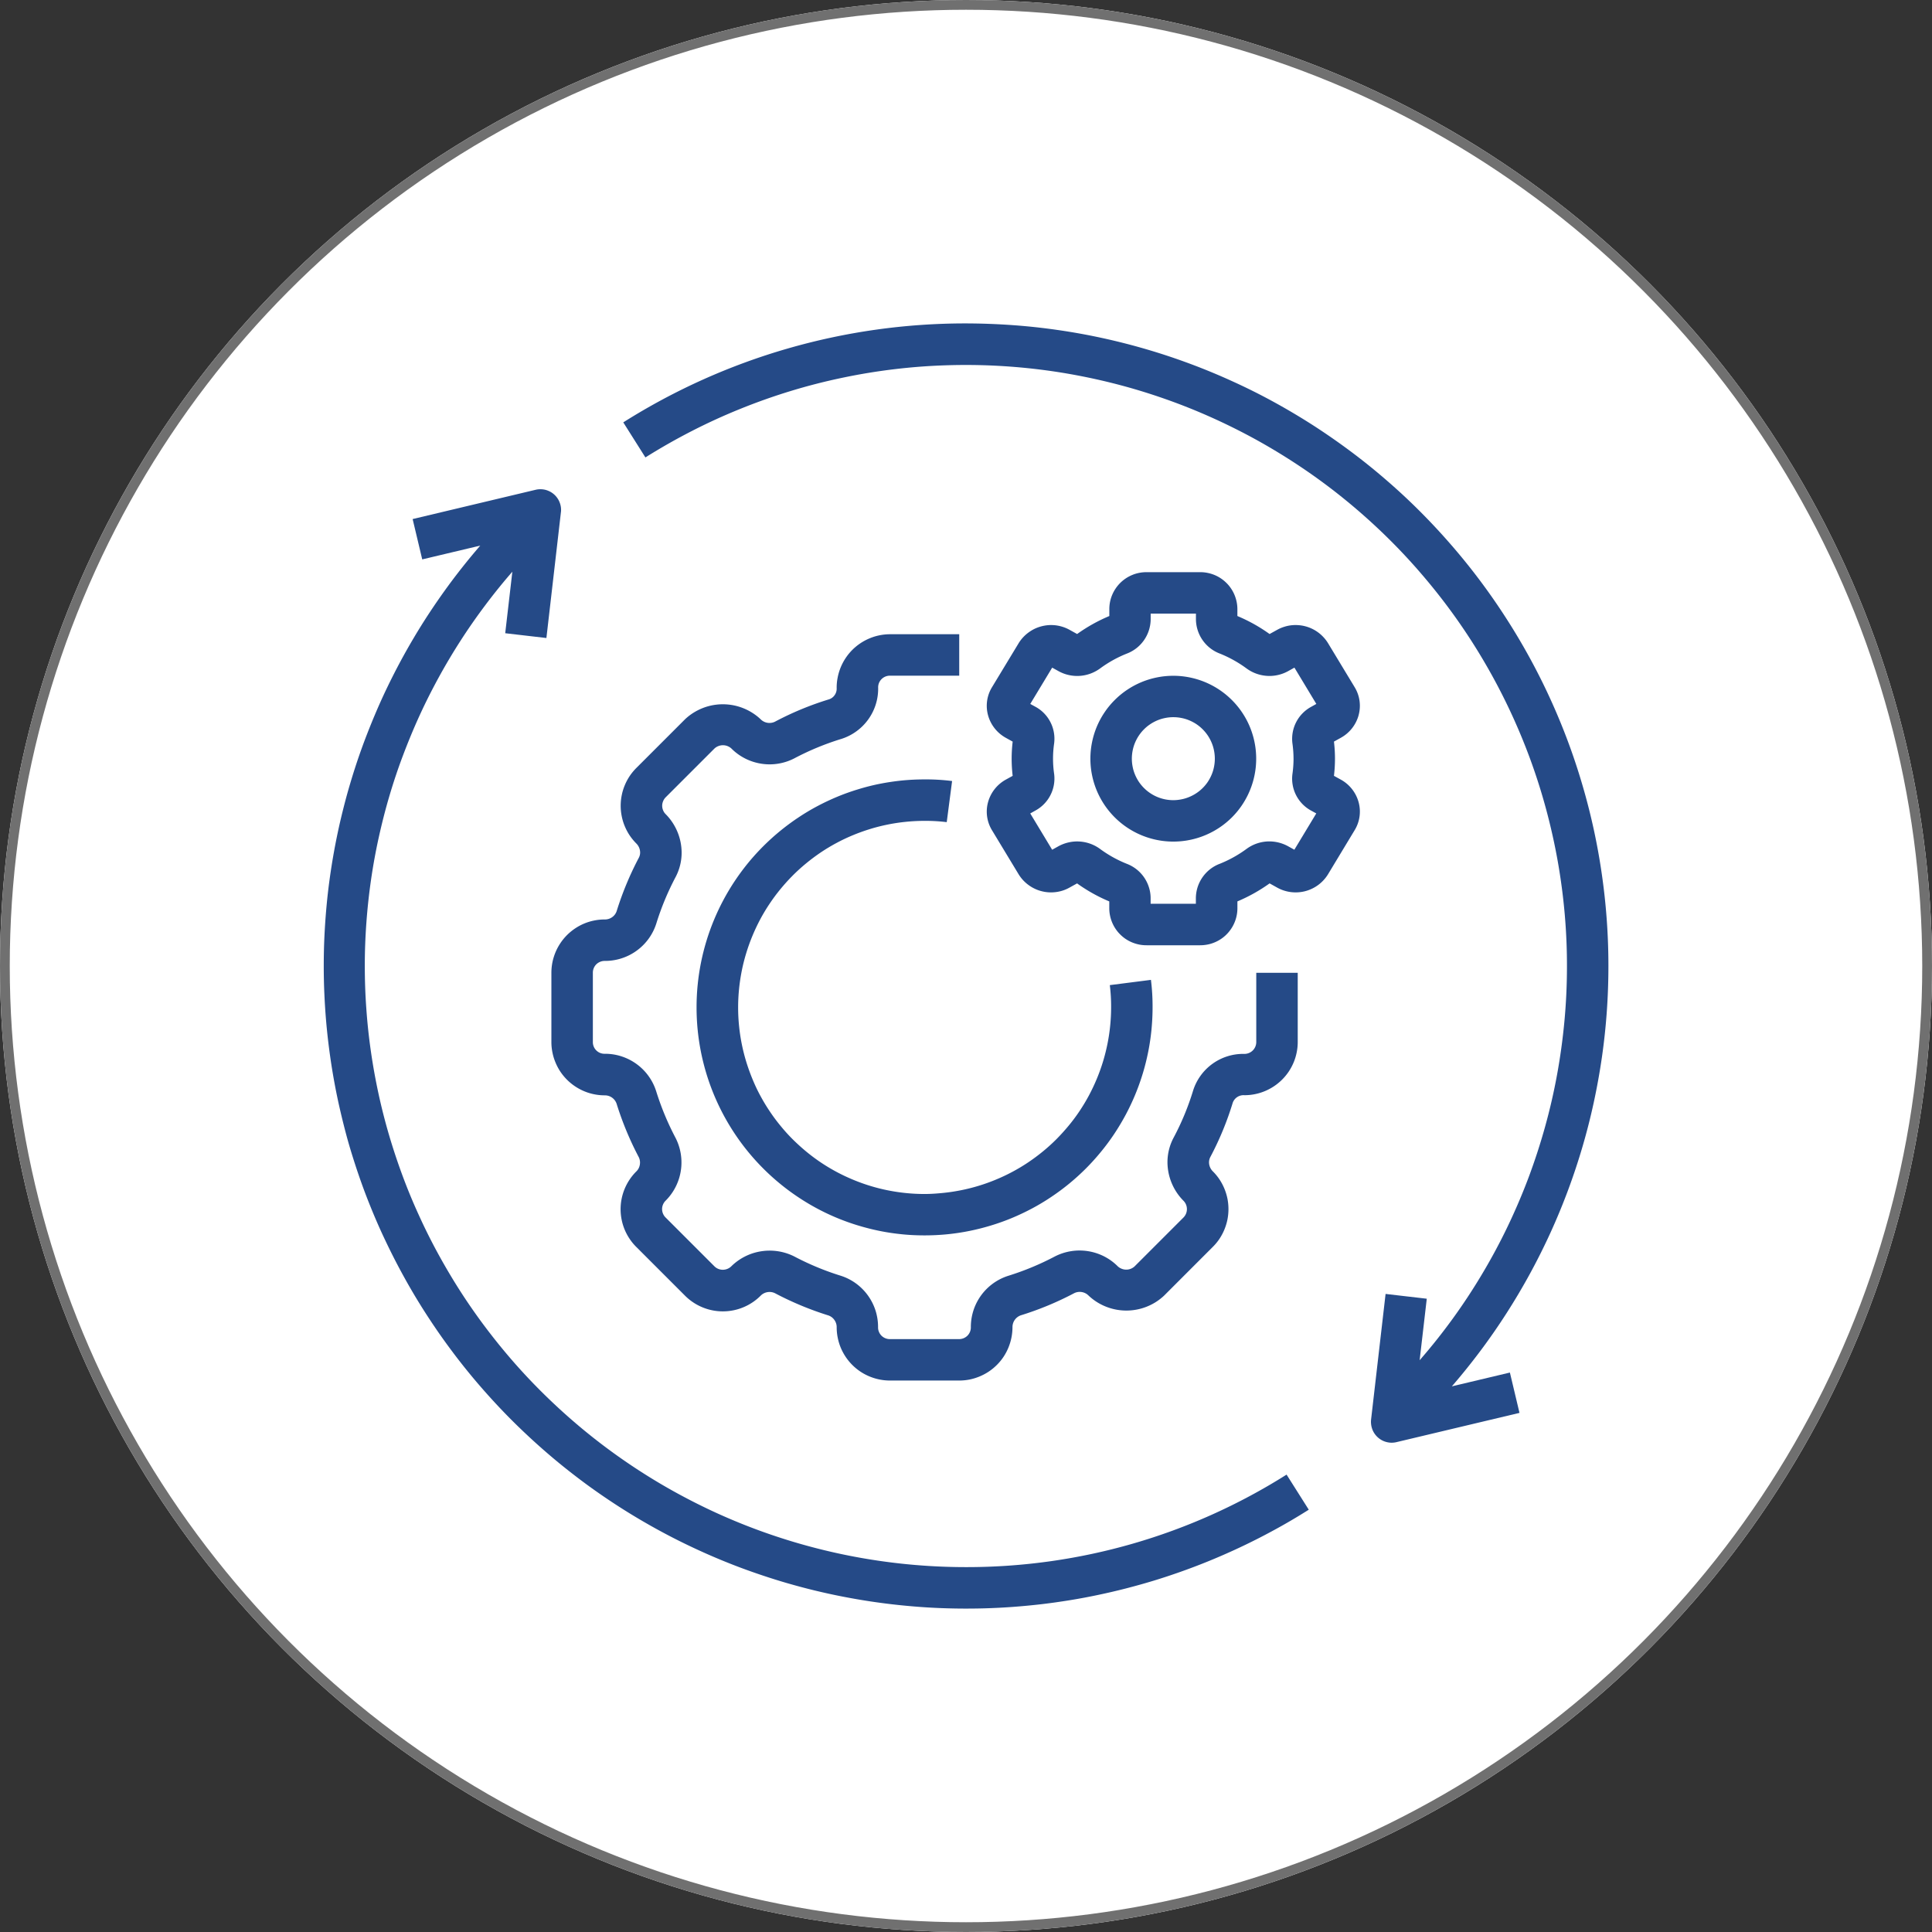
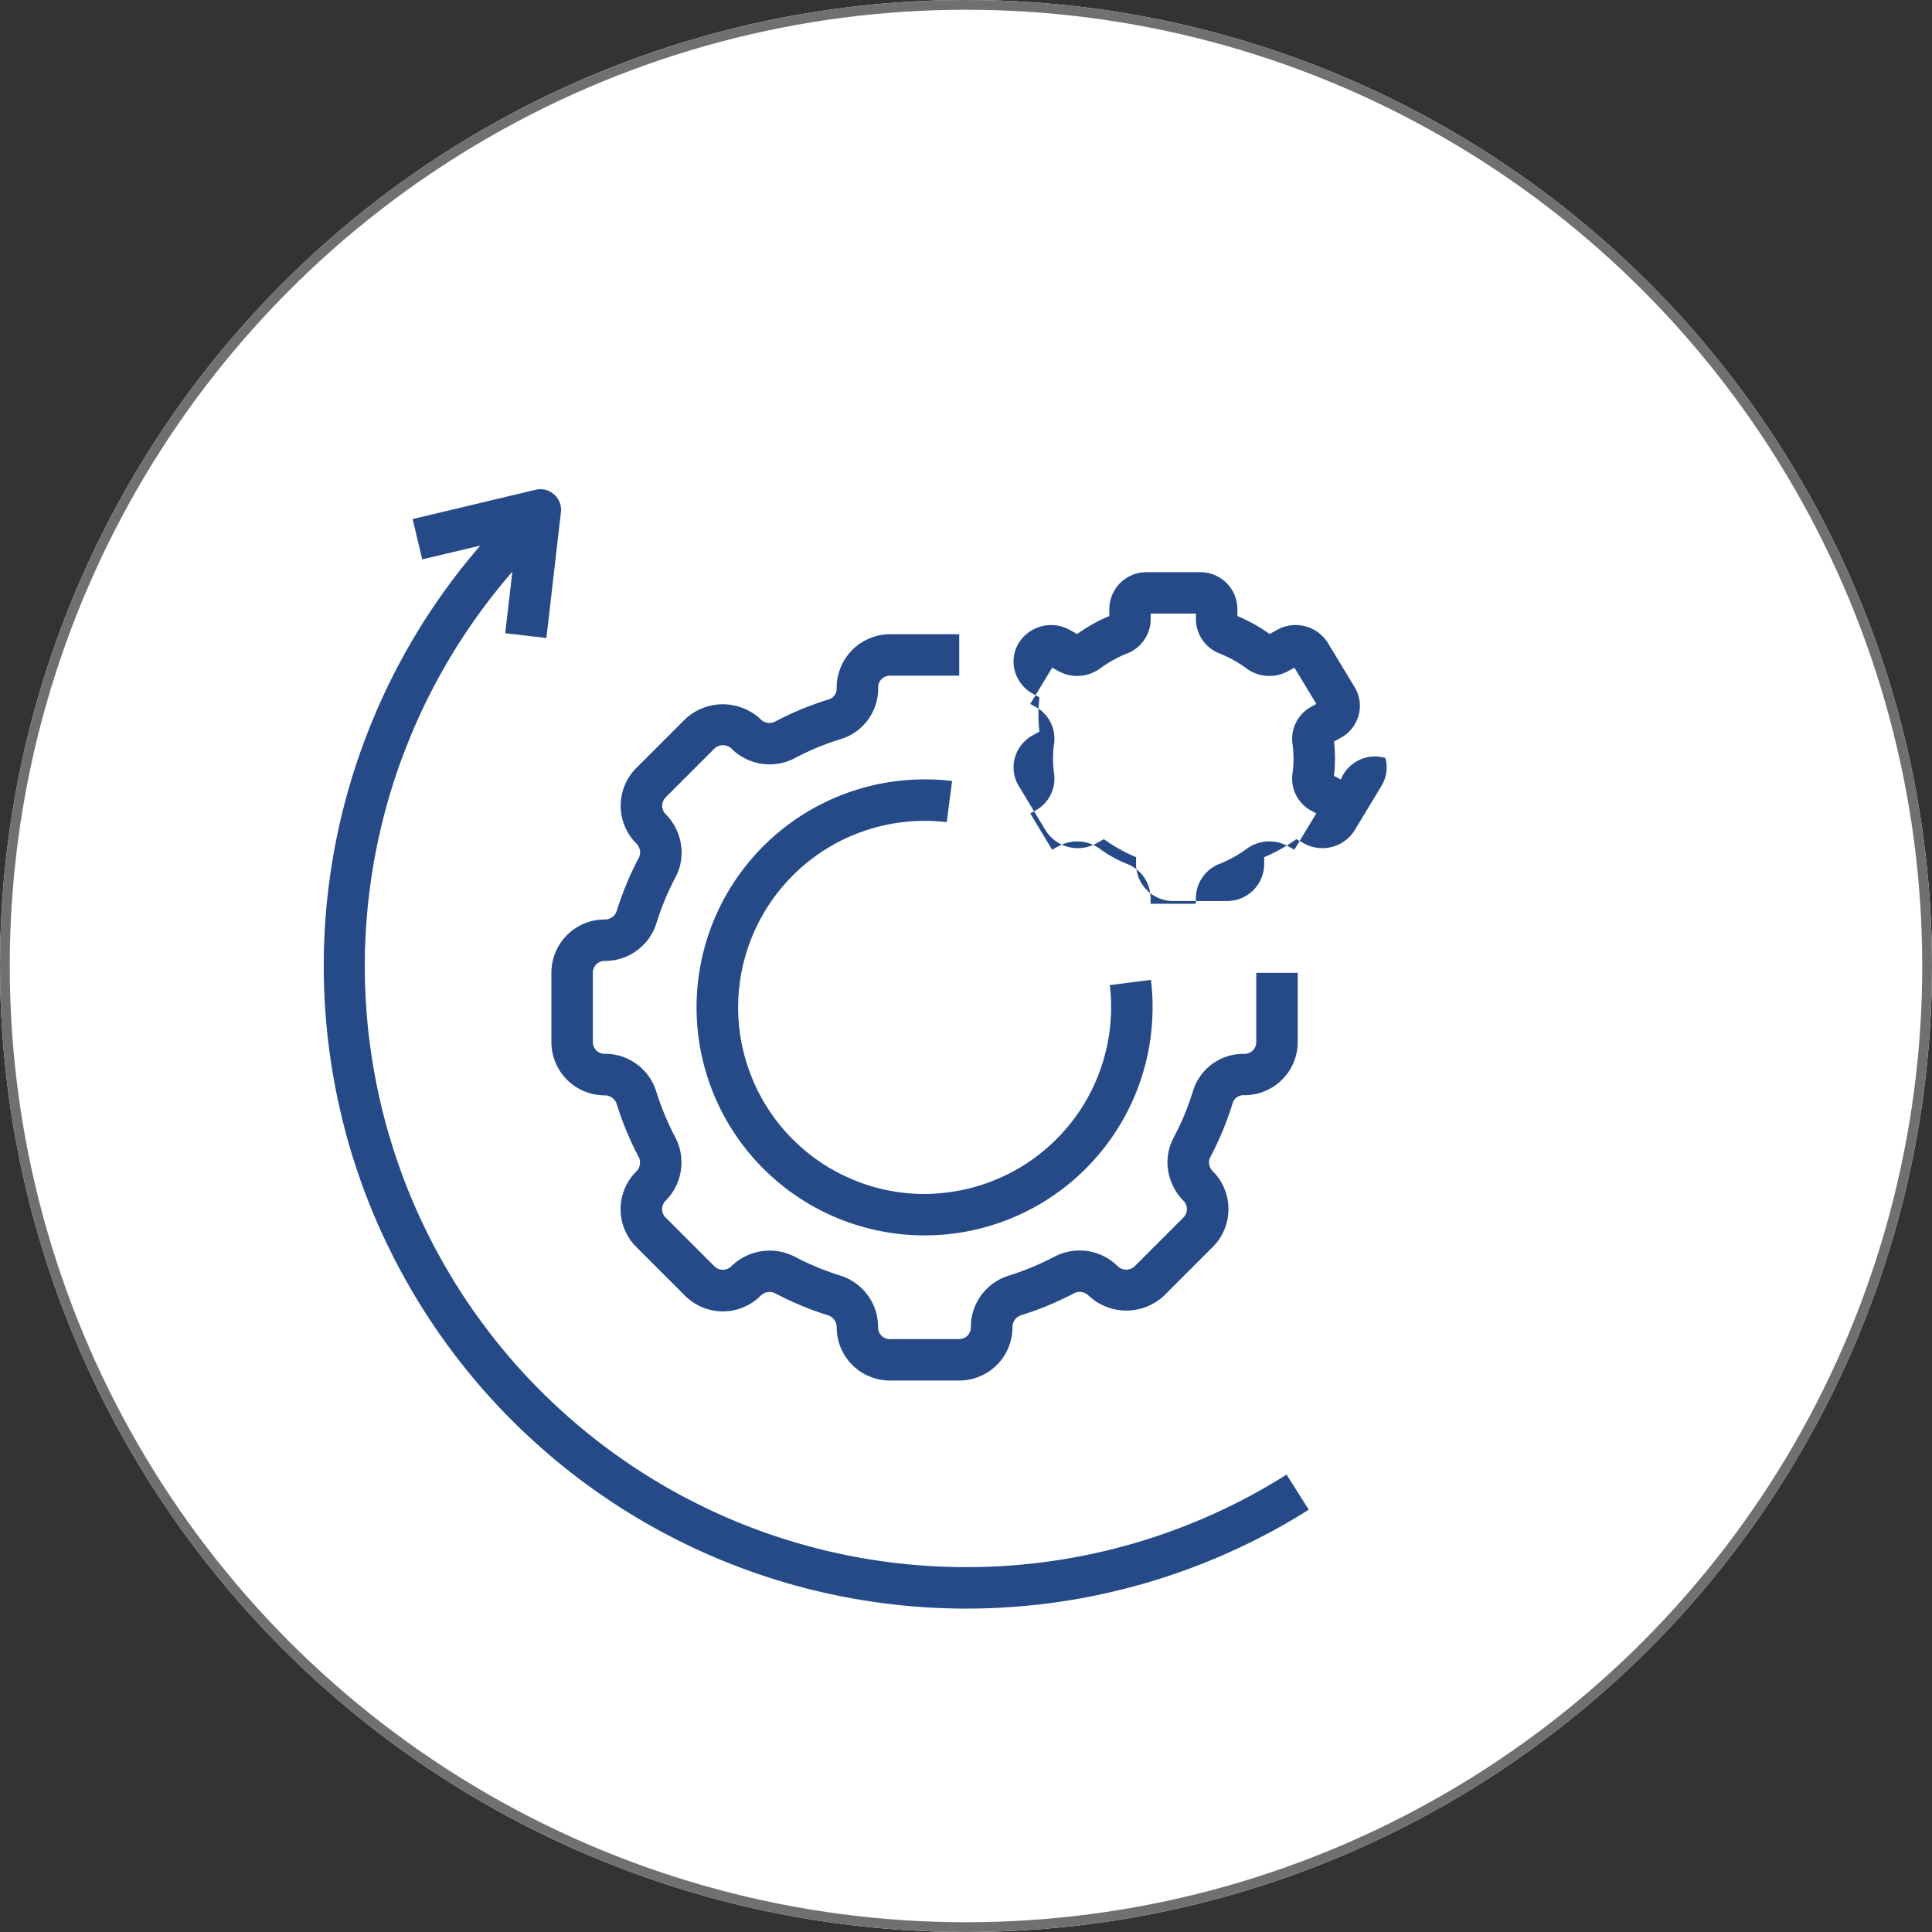
<svg xmlns="http://www.w3.org/2000/svg" width="198" height="198" viewBox="0 0 198 198">
  <rect x="0" y="0" width="198" height="198" fill="#333333" stroke="none" />
  <g id="Group_102" data-name="Group 102" transform="translate(-1429 -1233)">
    <g id="Ellipse_184" data-name="Ellipse 184" transform="translate(1429 1233)" fill="#fff" stroke="#707070" stroke-width="1">
      <circle cx="99" cy="99" r="99" stroke="none" />
      <circle cx="99" cy="99" r="98.5" fill="none" />
    </g>
    <g id="_3" data-name="3" transform="translate(1201.854 1100.403)">
      <path id="Path_730" data-name="Path 730" d="M326.146,302.067q-2.2,0-4.4-.157t-4.374-.47q-2.18-.312-4.331-.78t-4.264-1.088q-2.115-.62-4.177-1.389t-4.066-1.684q-2-.917-3.933-1.972t-3.784-2.246q-1.851-1.19-3.615-2.511t-3.424-2.762q-1.664-1.444-3.222-3t-3-3.222q-1.44-1.668-2.76-3.43t-2.508-3.615q-1.186-1.856-2.241-3.787t-1.966-3.938q-.917-2-1.682-4.066t-1.386-4.177q-.62-2.114-1.084-4.264t-.777-4.334q-.313-2.18-.465-4.374c-.106-1.466-.154-2.932-.154-4.4s.057-2.934.164-4.4.265-2.921.475-4.374.473-2.9.788-4.328.678-2.855,1.094-4.264.881-2.8,1.4-4.172,1.078-2.729,1.689-4.064,1.271-2.644,1.977-3.933,1.456-2.547,2.252-3.782,1.635-2.436,2.516-3.609,1.8-2.313,2.767-3.422l-.731,6.305,4.221.49,1.486-12.88a1.964,1.964,0,0,0,0-.508,2.054,2.054,0,0,0-.124-.493,2,2,0,0,0-.236-.45,2.095,2.095,0,0,0-.755-.672,2.284,2.284,0,0,0-.475-.183,2.116,2.116,0,0,0-.506-.061,2.057,2.057,0,0,0-.5.057l-12.6,3,.983,4.133,5.948-1.414q-.959,1.109-1.866,2.256t-1.764,2.339q-.855,1.19-1.658,2.413t-1.548,2.485q-.747,1.259-1.437,2.552t-1.322,2.613q-.632,1.321-1.2,2.668t-1.086,2.721q-.513,1.371-.963,2.765t-.84,2.806q-.384,1.414-.713,2.839c-.216.953-.411,1.908-.586,2.871s-.326,1.922-.459,2.89-.242,1.938-.329,2.911-.154,1.946-.2,2.921-.067,1.951-.069,2.927.018,1.951.061,2.927.105,1.951.19,2.924.193,1.941.321,2.909.277,1.934.449,2.9.362,1.918.578,2.871.449,1.9.7,2.842.534,1.879.832,2.808.614,1.851.952,2.767.7,1.823,1.078,2.724.777,1.789,1.2,2.672.855,1.753,1.314,2.616.932,1.715,1.427,2.557,1.009,1.671,1.543,2.49,1.08,1.625,1.65,2.419,1.153,1.576,1.756,2.344,1.222,1.523,1.859,2.262,1.289,1.466,1.957,2.177,1.353,1.41,2.054,2.09,1.414,1.345,2.144,1.995,1.471,1.284,2.228,1.9,1.528,1.214,2.313,1.8,1.581,1.145,2.39,1.692,1.63,1.076,2.462,1.585,1.676,1,2.531,1.473,1.718.927,2.593,1.36,1.758.847,2.652,1.243,1.794.77,2.7,1.124,1.828.687,2.752,1,1.853.609,2.793.881,1.879.524,2.829.754,1.9.439,2.86.626,1.92.355,2.885.5,1.934.269,2.9.37,1.943.185,2.919.244,1.951.095,2.927.11,1.951.01,2.929-.018,1.949-.077,2.924-.149,1.946-.164,2.914-.277,1.935-.252,2.9-.408,1.923-.336,2.878-.537,1.907-.421,2.852-.664,1.887-.506,2.819-.788,1.861-.591,2.783-.917,1.833-.67,2.739-1.037,1.8-.753,2.688-1.158,1.769-.831,2.637-1.276,1.727-.909,2.577-1.391,1.684-.986,2.511-1.507L359,292.586a61.381,61.381,0,0,1-32.856,9.481Zm0,0" transform="translate(0 -8.865)" fill="#254a87" />
-       <path id="Path_731" data-name="Path 731" d="M342.163,165.742a65.654,65.654,0,0,0-35.124,10.141l2.269,3.594q2.323-1.46,4.765-2.711t4.986-2.277q2.541-1.028,5.168-1.828t5.31-1.358q2.683-.562,5.409-.883t5.468-.395q2.743-.077,5.481.09t5.45.575q2.711.412,5.379,1.06t5.263,1.533q2.595.881,5.106,1.995T372,177.716q2.4,1.333,4.672,2.867t4.4,3.271q2.129,1.737,4.092,3.65t3.748,4q1.787,2.083,3.381,4.315t2.98,4.6q1.39,2.368,2.562,4.847t2.123,5.055q.947,2.573,1.661,5.222t1.194,5.35q.477,2.7.714,5.435t.225,5.476q-.007,2.745-.262,5.476t-.747,5.43q-.493,2.7-1.227,5.342t-1.694,5.211q-.967,2.569-2.154,5.042t-2.593,4.829q-1.4,2.356-3.011,4.58T388.654,272l.731-6.305-4.221-.49-1.487,12.88a2.13,2.13,0,0,0,0,.444,2.077,2.077,0,0,0,.089.436,2.03,2.03,0,0,0,.177.411,2.129,2.129,0,0,0,.588.662,2.081,2.081,0,0,0,.385.226,2.04,2.04,0,0,0,.424.139,1.96,1.96,0,0,0,.442.049,2.105,2.105,0,0,0,.493-.057l12.612-3-.983-4.133-5.948,1.414q1.537-1.779,2.945-3.661t2.677-3.864q1.267-1.976,2.393-4.041t2.1-4.2q.974-2.137,1.794-4.341t1.481-4.46q.662-2.257,1.158-4.554t.832-4.623q.334-2.327.5-4.673t.164-4.7q0-2.349-.17-4.7t-.505-4.669q-.335-2.33-.835-4.624t-1.165-4.551q-.662-2.257-1.484-4.459t-1.8-4.339q-.978-2.141-2.105-4.2t-2.4-4.038q-1.271-1.979-2.68-3.861t-2.95-3.656q-1.541-1.778-3.2-3.44t-3.44-3.2q-1.775-1.541-3.658-2.947t-3.858-2.681q-1.98-1.271-4.041-2.4t-4.2-2.1q-2.137-.978-4.341-1.8t-4.457-1.484q-2.257-.662-4.552-1.163t-4.623-.834q-2.326-.335-4.672-.5T342.163,165.742Zm0,0" transform="translate(-16.017)" fill="#254a87" />
      <path id="Path_732" data-name="Path 732" d="M325.069,219.752a1.138,1.138,0,0,1-.2.693,1.115,1.115,0,0,1-.57.438,31.34,31.34,0,0,0-5.561,2.3,1.28,1.28,0,0,1-1.474-.264,5.536,5.536,0,0,0-.839-.649,5.653,5.653,0,0,0-5.1-.48,5.772,5.772,0,0,0-.944.48,5.573,5.573,0,0,0-.84.649l-5.014,5.014a5.725,5.725,0,0,0-.678.827,5.529,5.529,0,0,0-.5.944,5.324,5.324,0,0,0-.31,1.025,5.435,5.435,0,0,0,0,2.128,5.323,5.323,0,0,0,.31,1.025,5.529,5.529,0,0,0,.5.944,5.726,5.726,0,0,0,.678.827,1.324,1.324,0,0,1,.4.942,1.168,1.168,0,0,1-.139.539,32.27,32.27,0,0,0-2.269,5.465,1.236,1.236,0,0,1-.475.624,1.26,1.26,0,0,1-.75.225,5.522,5.522,0,0,0-1.065.105,5.4,5.4,0,0,0-1.969.817,5.481,5.481,0,0,0-.829.68,5.412,5.412,0,0,0-.678.829,5.46,5.46,0,0,0-.921,3.034v7.1a5.337,5.337,0,0,0,.108,1.065,5.248,5.248,0,0,0,.311,1.021,5.493,5.493,0,0,0,.5.945,5.575,5.575,0,0,0,.68.827,5.512,5.512,0,0,0,1.769,1.183,5.275,5.275,0,0,0,1.024.311,5.478,5.478,0,0,0,1.066.108,1.27,1.27,0,0,1,1.222.85,32.416,32.416,0,0,0,2.277,5.489,1.254,1.254,0,0,1,.105.777,1.225,1.225,0,0,1-.37.693,5.4,5.4,0,0,0-.678.827,5.553,5.553,0,0,0-.505.944,5.466,5.466,0,0,0-.416,2.09,5.534,5.534,0,0,0,.105,1.065,5.413,5.413,0,0,0,.816,1.966,5.275,5.275,0,0,0,.678.827l5.014,5.014a5.482,5.482,0,0,0,2.8,1.492,5.439,5.439,0,0,0,2.129,0,5.452,5.452,0,0,0,2.8-1.492,1.281,1.281,0,0,1,1.487-.26,32.379,32.379,0,0,0,5.466,2.273,1.235,1.235,0,0,1,.621.475,1.25,1.25,0,0,1,.229.75,5.264,5.264,0,0,0,.108,1.063,5.442,5.442,0,0,0,.31,1.022,5.617,5.617,0,0,0,.506.942,5.5,5.5,0,0,0,.68.827,5.644,5.644,0,0,0,.827.678,5.419,5.419,0,0,0,.942.5,5.466,5.466,0,0,0,2.087.416h7.1a5.512,5.512,0,0,0,1.065-.105,5.576,5.576,0,0,0,1.966-.817,5.494,5.494,0,0,0,.827-.68,5.338,5.338,0,0,0,.68-.827,5.422,5.422,0,0,0,.5-.942,5.536,5.536,0,0,0,.419-2.09,1.276,1.276,0,0,1,.85-1.222,31.967,31.967,0,0,0,5.488-2.277,1.278,1.278,0,0,1,1.471.264,5.756,5.756,0,0,0,.84.65,5.643,5.643,0,0,0,.947.48,5.652,5.652,0,0,0,4.149,0,5.645,5.645,0,0,0,.947-.48,5.858,5.858,0,0,0,.839-.65l5.011-5.014a5.334,5.334,0,0,0,.678-.826,5.592,5.592,0,0,0,.5-.945,5.655,5.655,0,0,0,.311-1.025,5.57,5.57,0,0,0,0-2.128,5.666,5.666,0,0,0-.311-1.024,5.591,5.591,0,0,0-.5-.945,5.371,5.371,0,0,0-.678-.827,1.315,1.315,0,0,1-.4-.942,1.192,1.192,0,0,1,.131-.529,31.3,31.3,0,0,0,2.3-5.569,1.175,1.175,0,0,1,1.2-.772,5.465,5.465,0,0,0,3.029-.919,5.472,5.472,0,0,0,1.507-1.5,5.621,5.621,0,0,0,.505-.942,5.379,5.379,0,0,0,.311-1.021,5.312,5.312,0,0,0,.108-1.063v-7.1h-4.249v7.1a1.164,1.164,0,0,1-.1.477,1.194,1.194,0,0,1-.277.4,1.218,1.218,0,0,1-.9.333,5.381,5.381,0,0,0-5.2,3.774,26.857,26.857,0,0,1-2,4.823,5.367,5.367,0,0,0-.624,2.511,5.647,5.647,0,0,0,1.643,3.946,1.215,1.215,0,0,1,.26.392,1.237,1.237,0,0,1,0,.927,1.247,1.247,0,0,1-.26.393l-5.014,5.014a1.263,1.263,0,0,1-1.314.244,1.276,1.276,0,0,1-.4-.244,5.5,5.5,0,0,0-1.407-1.027,5.562,5.562,0,0,0-1.658-.536,5.554,5.554,0,0,0-3.4.549,28.291,28.291,0,0,1-4.775,1.98,5.5,5.5,0,0,0-3.563,3.558,5.554,5.554,0,0,0-.262,1.715,1.2,1.2,0,0,1-.349.86,1.214,1.214,0,0,1-.86.352h-7.091a1.211,1.211,0,0,1-.86-.352,1.182,1.182,0,0,1-.262-.4,1.146,1.146,0,0,1-.087-.465,5.584,5.584,0,0,0-.262-1.717,5.533,5.533,0,0,0-2.013-2.778,5.465,5.465,0,0,0-1.55-.783,27.982,27.982,0,0,1-4.767-1.979,5.617,5.617,0,0,0-3.391-.526,5.543,5.543,0,0,0-1.656.532,5.6,5.6,0,0,0-1.409,1.014,1.223,1.223,0,0,1-.4.257,1.239,1.239,0,0,1-.924,0,1.184,1.184,0,0,1-.393-.257l-5.014-5.014a1.166,1.166,0,0,1-.262-.393,1.2,1.2,0,0,1,0-.927,1.164,1.164,0,0,1,.262-.392,5.534,5.534,0,0,0,1.559-4.809,5.471,5.471,0,0,0-.545-1.655,28.178,28.178,0,0,1-1.979-4.773,5.5,5.5,0,0,0-2.01-2.778,5.525,5.525,0,0,0-1.548-.785,5.412,5.412,0,0,0-1.718-.262,1.191,1.191,0,0,1-1.209-1.212v-7.088a1.191,1.191,0,0,1,.087-.465,1.209,1.209,0,0,1,.262-.4,1.23,1.23,0,0,1,.4-.262,1.206,1.206,0,0,1,.465-.09,5.511,5.511,0,0,0,4.5-2.272,5.507,5.507,0,0,0,.785-1.55,27.866,27.866,0,0,1,1.977-4.767,5.348,5.348,0,0,0,.622-2.511,5.639,5.639,0,0,0-1.641-3.946,1.157,1.157,0,0,1-.259-.392,1.2,1.2,0,0,1-.093-.462,1.175,1.175,0,0,1,.093-.462,1.2,1.2,0,0,1,.259-.4l5.014-5.014a1.26,1.26,0,0,1,.4-.244,1.287,1.287,0,0,1,.919,0,1.3,1.3,0,0,1,.4.244,5.515,5.515,0,0,0,3.07,1.564,5.423,5.423,0,0,0,1.743-.005,5.485,5.485,0,0,0,1.656-.549,27.575,27.575,0,0,1,4.811-1.987,5.36,5.36,0,0,0,1.543-.781,5.392,5.392,0,0,0,2.225-4.487,1.169,1.169,0,0,1,.087-.467,1.2,1.2,0,0,1,.262-.392,1.208,1.208,0,0,1,.86-.352h7.1v-4.248h-7.1a5.491,5.491,0,0,0-1.071.11,5.287,5.287,0,0,0-1.029.318,5.46,5.46,0,0,0-2.455,2.036,5.494,5.494,0,0,0-.806,1.987A5.2,5.2,0,0,0,325.069,219.752Zm0,0" transform="translate(-12.177 -16.62)" fill="#254a87" />
      <path id="Path_733" data-name="Path 733" d="M341.832,279.34q-.94,0-1.874-.093c-.621-.061-1.24-.154-1.853-.275s-1.222-.275-1.82-.457-1.188-.393-1.766-.634-1.143-.505-1.694-.8-1.089-.616-1.61-.965-1.021-.722-1.5-1.117-.947-.82-1.391-1.26-.862-.906-1.258-1.392a18.252,18.252,0,0,1-1.117-1.507,18.48,18.48,0,0,1-.965-1.607c-.3-.552-.562-1.119-.8-1.7s-.449-1.165-.632-1.766-.333-1.2-.457-1.82-.213-1.232-.275-1.853-.093-1.248-.093-1.874.031-1.25.093-1.874.154-1.24.275-1.854.275-1.222.457-1.82.393-1.189.632-1.767.506-1.145.8-1.7a18.478,18.478,0,0,1,.965-1.607,18.258,18.258,0,0,1,1.117-1.507c.4-.485.816-.947,1.258-1.391s.906-.863,1.391-1.261.986-.77,1.5-1.117a18.769,18.769,0,0,1,1.61-.965q.827-.443,1.694-.8c.578-.239,1.168-.449,1.766-.632s1.207-.334,1.82-.457,1.232-.213,1.853-.275,1.247-.093,1.874-.093a17.741,17.741,0,0,1,2.274.131l.549-4.213a21.334,21.334,0,0,0-2.823-.167q-1.148,0-2.29.11c-.762.078-1.517.188-2.269.336s-1.491.336-2.223.56a22.855,22.855,0,0,0-2.159.77q-1.063.443-2.074.981t-1.966,1.181a23.508,23.508,0,0,0-5.081,4.6q-.728.889-1.366,1.843a23.4,23.4,0,0,0-3.489,8.423,23.423,23.423,0,0,0,0,9.119q.224,1.124.557,2.223a23.362,23.362,0,0,0,5.838,9.74q.812.812,1.7,1.54a22.79,22.79,0,0,0,1.841,1.366q.954.639,1.966,1.181t2.074.981c.706.292,1.427.549,2.159.77s1.473.408,2.223.559,1.507.26,2.269.337,1.525.11,2.29.11,1.53-.036,2.29-.11,1.52-.187,2.269-.337,1.492-.336,2.223-.559a22.753,22.753,0,0,0,2.159-.77q1.063-.443,2.074-.981t1.966-1.181q.955-.636,1.844-1.366t1.7-1.54q.808-.809,1.538-1.7a22.785,22.785,0,0,0,1.368-1.841q.635-.955,1.178-1.966c.36-.675.688-1.366.981-2.074s.549-1.425.773-2.16.406-1.473.557-2.223.262-1.507.336-2.269.113-1.525.113-2.29a22,22,0,0,0-.167-2.819l-4.215.539a17.752,17.752,0,0,1,.133,2.28c0,.626-.033,1.251-.095,1.874s-.154,1.24-.277,1.853-.275,1.222-.457,1.82-.393,1.186-.634,1.766-.506,1.142-.8,1.694-.618,1.088-.965,1.61-.721,1.022-1.117,1.5-.819.948-1.26,1.392-.906.862-1.389,1.258-.988.77-1.507,1.119-1.058.67-1.609.965-1.117.562-1.695.8a18.528,18.528,0,0,1-1.766.634c-.6.183-1.2.334-1.82.457s-1.232.216-1.853.277S342.458,279.34,341.832,279.34Zm0,0" transform="translate(-19.934 -24.377)" fill="#254a87" />
-       <path id="Path_734" data-name="Path 734" d="M401.828,219.187a3.657,3.657,0,0,0-.408-2.87l-2.737-4.526a3.812,3.812,0,0,0-.447-.585,3.77,3.77,0,0,0-.547-.493,3.862,3.862,0,0,0-1.324-.634,3.837,3.837,0,0,0-.727-.118,3.94,3.94,0,0,0-.737.018,3.8,3.8,0,0,0-.719.16,3.741,3.741,0,0,0-.678.29l-.8.442a16.7,16.7,0,0,0-3.3-1.843v-.739a3.731,3.731,0,0,0-.082-.737,3.833,3.833,0,0,0-.223-.711,3.739,3.739,0,0,0-.357-.652,3.555,3.555,0,0,0-.478-.57,3.849,3.849,0,0,0-.578-.467,3.766,3.766,0,0,0-.659-.344,3.875,3.875,0,0,0-.714-.208,3.582,3.582,0,0,0-.739-.067H380.1a3.783,3.783,0,0,0-.739.067,3.651,3.651,0,0,0-.711.21,3.815,3.815,0,0,0-1.238.812,3.684,3.684,0,0,0-.475.57,3.735,3.735,0,0,0-.357.652,3.752,3.752,0,0,0-.3,1.445v.739a16.788,16.788,0,0,0-3.3,1.843l-.793-.439a3.833,3.833,0,0,0-.678-.292,4.015,4.015,0,0,0-.719-.16,4.184,4.184,0,0,0-.737-.02,4.037,4.037,0,0,0-1.42.372,4.176,4.176,0,0,0-.632.381,3.885,3.885,0,0,0-1,1.075l-2.745,4.534a3.655,3.655,0,0,0-.408,2.867,3.791,3.791,0,0,0,1.826,2.321l.7.388a14.852,14.852,0,0,0,0,3.509l-.7.385a3.791,3.791,0,0,0-1.826,2.321,3.664,3.664,0,0,0,.408,2.87l2.737,4.526a4.058,4.058,0,0,0,.447.588,3.868,3.868,0,0,0,.549.49,3.771,3.771,0,0,0,.632.38,3.657,3.657,0,0,0,.691.254,3.847,3.847,0,0,0,1.463.1,3.762,3.762,0,0,0,1.4-.45l.8-.442a16.767,16.767,0,0,0,3.3,1.846v.737a3.679,3.679,0,0,0,.082.739,3.787,3.787,0,0,0,.223.708,3.734,3.734,0,0,0,.357.652,3.588,3.588,0,0,0,.478.57,3.727,3.727,0,0,0,1.238.811,4.027,4.027,0,0,0,.714.21,3.922,3.922,0,0,0,.739.067h5.478a3.935,3.935,0,0,0,.739-.07,3.567,3.567,0,0,0,.711-.21,3.715,3.715,0,0,0,1.237-.811,3.743,3.743,0,0,0,.475-.57,3.632,3.632,0,0,0,.357-.653,3.794,3.794,0,0,0,.223-.708,3.752,3.752,0,0,0,.08-.737v-.737a16.936,16.936,0,0,0,3.3-1.846l.793.442a3.885,3.885,0,0,0,1.4.452,3.946,3.946,0,0,0,.737.02,3.855,3.855,0,0,0,.729-.118,3.891,3.891,0,0,0,1.322-.634,3.726,3.726,0,0,0,.549-.493,3.851,3.851,0,0,0,.447-.586l2.737-4.534a3.648,3.648,0,0,0,.408-2.867A3.777,3.777,0,0,0,400,225.79l-.7-.385a14.647,14.647,0,0,0,0-3.509l.7-.388a3.782,3.782,0,0,0,1.83-2.321Zm-6.669,4.462a11.457,11.457,0,0,1-.113,1.566,3.68,3.68,0,0,0,.023,1.114,3.72,3.72,0,0,0,1,1.964,3.707,3.707,0,0,0,.886.672l.534.292-2.246,3.72-.691-.382a4.016,4.016,0,0,0-1.048-.382,3.942,3.942,0,0,0-3.176.691,12.494,12.494,0,0,1-2.729,1.515,3.71,3.71,0,0,0-.986.552,3.828,3.828,0,0,0-1.282,1.833,3.84,3.84,0,0,0-.182,1.114v.6h-4.637v-.6a3.652,3.652,0,0,0-.182-1.114,3.78,3.78,0,0,0-1.278-1.83,3.793,3.793,0,0,0-.986-.555,12.34,12.34,0,0,1-2.729-1.517,3.955,3.955,0,0,0-2.069-.762,3.848,3.848,0,0,0-1.111.077,4.009,4.009,0,0,0-1.048.38l-.688.382-2.246-3.72.536-.3a3.726,3.726,0,0,0,1.887-2.634,3.746,3.746,0,0,0,.026-1.114,10.872,10.872,0,0,1,0-3.132,3.745,3.745,0,0,0-.026-1.114,3.662,3.662,0,0,0-.352-1.057,3.693,3.693,0,0,0-1.535-1.579l-.534-.292,2.246-3.72.693.382a3.881,3.881,0,0,0,1.045.383,3.95,3.95,0,0,0,2.2-.159,4.087,4.087,0,0,0,.981-.529,12.219,12.219,0,0,1,2.727-1.515,3.785,3.785,0,0,0,1.763-1.374,3.8,3.8,0,0,0,.685-2.128v-.6h4.639v.6a3.8,3.8,0,0,0,1.463,2.945,3.812,3.812,0,0,0,.986.554,12.353,12.353,0,0,1,2.729,1.517,3.973,3.973,0,0,0,2.069.765,3.853,3.853,0,0,0,1.112-.077,3.926,3.926,0,0,0,1.047-.383l.688-.382,2.244,3.72-.536.3a3.71,3.71,0,0,0-.886.673,3.661,3.661,0,0,0-.649.906,3.7,3.7,0,0,0-.352,1.055,3.748,3.748,0,0,0-.026,1.114A11.457,11.457,0,0,1,395.158,223.649Zm0,0" transform="translate(-35.445 -13.297)" fill="#254a87" />
-       <path id="Path_735" data-name="Path 735" d="M388.377,220.691a8.371,8.371,0,0,0-1.659.164,8.467,8.467,0,0,0-3.063,1.268,8.386,8.386,0,0,0-1.286,1.057,8.285,8.285,0,0,0-1.057,1.287,8.437,8.437,0,0,0-1.268,3.063,8.452,8.452,0,0,0,0,3.317,8.5,8.5,0,0,0,13.054,5.406,8.4,8.4,0,0,0,2.344-2.344,8.513,8.513,0,0,0,.785-7.974,8.493,8.493,0,0,0-3.13-3.812,8.515,8.515,0,0,0-4.721-1.433Zm0,12.747a4.286,4.286,0,0,1-.829-.082,4.225,4.225,0,0,1-1.53-.634,4.079,4.079,0,0,1-.645-.529,4.213,4.213,0,0,1-.528-.641,4.4,4.4,0,0,1-.393-.737,4.074,4.074,0,0,1-.241-.8,4.228,4.228,0,0,1,0-1.659,4.13,4.13,0,0,1,.241-.8,4.279,4.279,0,0,1,.393-.734,4.139,4.139,0,0,1,.528-.644,4.078,4.078,0,0,1,.645-.529,4.321,4.321,0,0,1,.734-.393,4.131,4.131,0,0,1,.8-.241,4.224,4.224,0,0,1,1.658,0,4.063,4.063,0,0,1,.8.241,4.447,4.447,0,0,1,.737.393,4.3,4.3,0,0,1,1.171,1.173,4.321,4.321,0,0,1,.392.734,4.13,4.13,0,0,1,.241.8,4.228,4.228,0,0,1,0,1.659,4.074,4.074,0,0,1-.241.8,4.447,4.447,0,0,1-.392.737A4.241,4.241,0,0,1,390,233.114a4.063,4.063,0,0,1-.8.241A4.285,4.285,0,0,1,388.377,233.438Zm0,0" transform="translate(-40.986 -18.836)" fill="#254a87" />
+       <path id="Path_734" data-name="Path 734" d="M401.828,219.187a3.657,3.657,0,0,0-.408-2.87l-2.737-4.526a3.812,3.812,0,0,0-.447-.585,3.77,3.77,0,0,0-.547-.493,3.862,3.862,0,0,0-1.324-.634,3.837,3.837,0,0,0-.727-.118,3.94,3.94,0,0,0-.737.018,3.8,3.8,0,0,0-.719.16,3.741,3.741,0,0,0-.678.29l-.8.442a16.7,16.7,0,0,0-3.3-1.843v-.739a3.731,3.731,0,0,0-.082-.737,3.833,3.833,0,0,0-.223-.711,3.739,3.739,0,0,0-.357-.652,3.555,3.555,0,0,0-.478-.57,3.849,3.849,0,0,0-.578-.467,3.766,3.766,0,0,0-.659-.344,3.875,3.875,0,0,0-.714-.208,3.582,3.582,0,0,0-.739-.067H380.1a3.783,3.783,0,0,0-.739.067,3.651,3.651,0,0,0-.711.21,3.815,3.815,0,0,0-1.238.812,3.684,3.684,0,0,0-.475.57,3.735,3.735,0,0,0-.357.652,3.752,3.752,0,0,0-.3,1.445v.739a16.788,16.788,0,0,0-3.3,1.843l-.793-.439a3.833,3.833,0,0,0-.678-.292,4.015,4.015,0,0,0-.719-.16,4.184,4.184,0,0,0-.737-.02,4.037,4.037,0,0,0-1.42.372,4.176,4.176,0,0,0-.632.381,3.885,3.885,0,0,0-1,1.075a3.655,3.655,0,0,0-.408,2.867,3.791,3.791,0,0,0,1.826,2.321l.7.388a14.852,14.852,0,0,0,0,3.509l-.7.385a3.791,3.791,0,0,0-1.826,2.321,3.664,3.664,0,0,0,.408,2.87l2.737,4.526a4.058,4.058,0,0,0,.447.588,3.868,3.868,0,0,0,.549.49,3.771,3.771,0,0,0,.632.38,3.657,3.657,0,0,0,.691.254,3.847,3.847,0,0,0,1.463.1,3.762,3.762,0,0,0,1.4-.45l.8-.442a16.767,16.767,0,0,0,3.3,1.846v.737a3.679,3.679,0,0,0,.082.739,3.787,3.787,0,0,0,.223.708,3.734,3.734,0,0,0,.357.652,3.588,3.588,0,0,0,.478.57,3.727,3.727,0,0,0,1.238.811,4.027,4.027,0,0,0,.714.21,3.922,3.922,0,0,0,.739.067h5.478a3.935,3.935,0,0,0,.739-.07,3.567,3.567,0,0,0,.711-.21,3.715,3.715,0,0,0,1.237-.811,3.743,3.743,0,0,0,.475-.57,3.632,3.632,0,0,0,.357-.653,3.794,3.794,0,0,0,.223-.708,3.752,3.752,0,0,0,.08-.737v-.737a16.936,16.936,0,0,0,3.3-1.846l.793.442a3.885,3.885,0,0,0,1.4.452,3.946,3.946,0,0,0,.737.02,3.855,3.855,0,0,0,.729-.118,3.891,3.891,0,0,0,1.322-.634,3.726,3.726,0,0,0,.549-.493,3.851,3.851,0,0,0,.447-.586l2.737-4.534a3.648,3.648,0,0,0,.408-2.867A3.777,3.777,0,0,0,400,225.79l-.7-.385a14.647,14.647,0,0,0,0-3.509l.7-.388a3.782,3.782,0,0,0,1.83-2.321Zm-6.669,4.462a11.457,11.457,0,0,1-.113,1.566,3.68,3.68,0,0,0,.023,1.114,3.72,3.72,0,0,0,1,1.964,3.707,3.707,0,0,0,.886.672l.534.292-2.246,3.72-.691-.382a4.016,4.016,0,0,0-1.048-.382,3.942,3.942,0,0,0-3.176.691,12.494,12.494,0,0,1-2.729,1.515,3.71,3.71,0,0,0-.986.552,3.828,3.828,0,0,0-1.282,1.833,3.84,3.84,0,0,0-.182,1.114v.6h-4.637v-.6a3.652,3.652,0,0,0-.182-1.114,3.78,3.78,0,0,0-1.278-1.83,3.793,3.793,0,0,0-.986-.555,12.34,12.34,0,0,1-2.729-1.517,3.955,3.955,0,0,0-2.069-.762,3.848,3.848,0,0,0-1.111.077,4.009,4.009,0,0,0-1.048.38l-.688.382-2.246-3.72.536-.3a3.726,3.726,0,0,0,1.887-2.634,3.746,3.746,0,0,0,.026-1.114,10.872,10.872,0,0,1,0-3.132,3.745,3.745,0,0,0-.026-1.114,3.662,3.662,0,0,0-.352-1.057,3.693,3.693,0,0,0-1.535-1.579l-.534-.292,2.246-3.72.693.382a3.881,3.881,0,0,0,1.045.383,3.95,3.95,0,0,0,2.2-.159,4.087,4.087,0,0,0,.981-.529,12.219,12.219,0,0,1,2.727-1.515,3.785,3.785,0,0,0,1.763-1.374,3.8,3.8,0,0,0,.685-2.128v-.6h4.639v.6a3.8,3.8,0,0,0,1.463,2.945,3.812,3.812,0,0,0,.986.554,12.353,12.353,0,0,1,2.729,1.517,3.973,3.973,0,0,0,2.069.765,3.853,3.853,0,0,0,1.112-.077,3.926,3.926,0,0,0,1.047-.383l.688-.382,2.244,3.72-.536.3a3.71,3.71,0,0,0-.886.673,3.661,3.661,0,0,0-.649.906,3.7,3.7,0,0,0-.352,1.055,3.748,3.748,0,0,0-.026,1.114A11.457,11.457,0,0,1,395.158,223.649Zm0,0" transform="translate(-35.445 -13.297)" fill="#254a87" />
    </g>
  </g>
</svg>